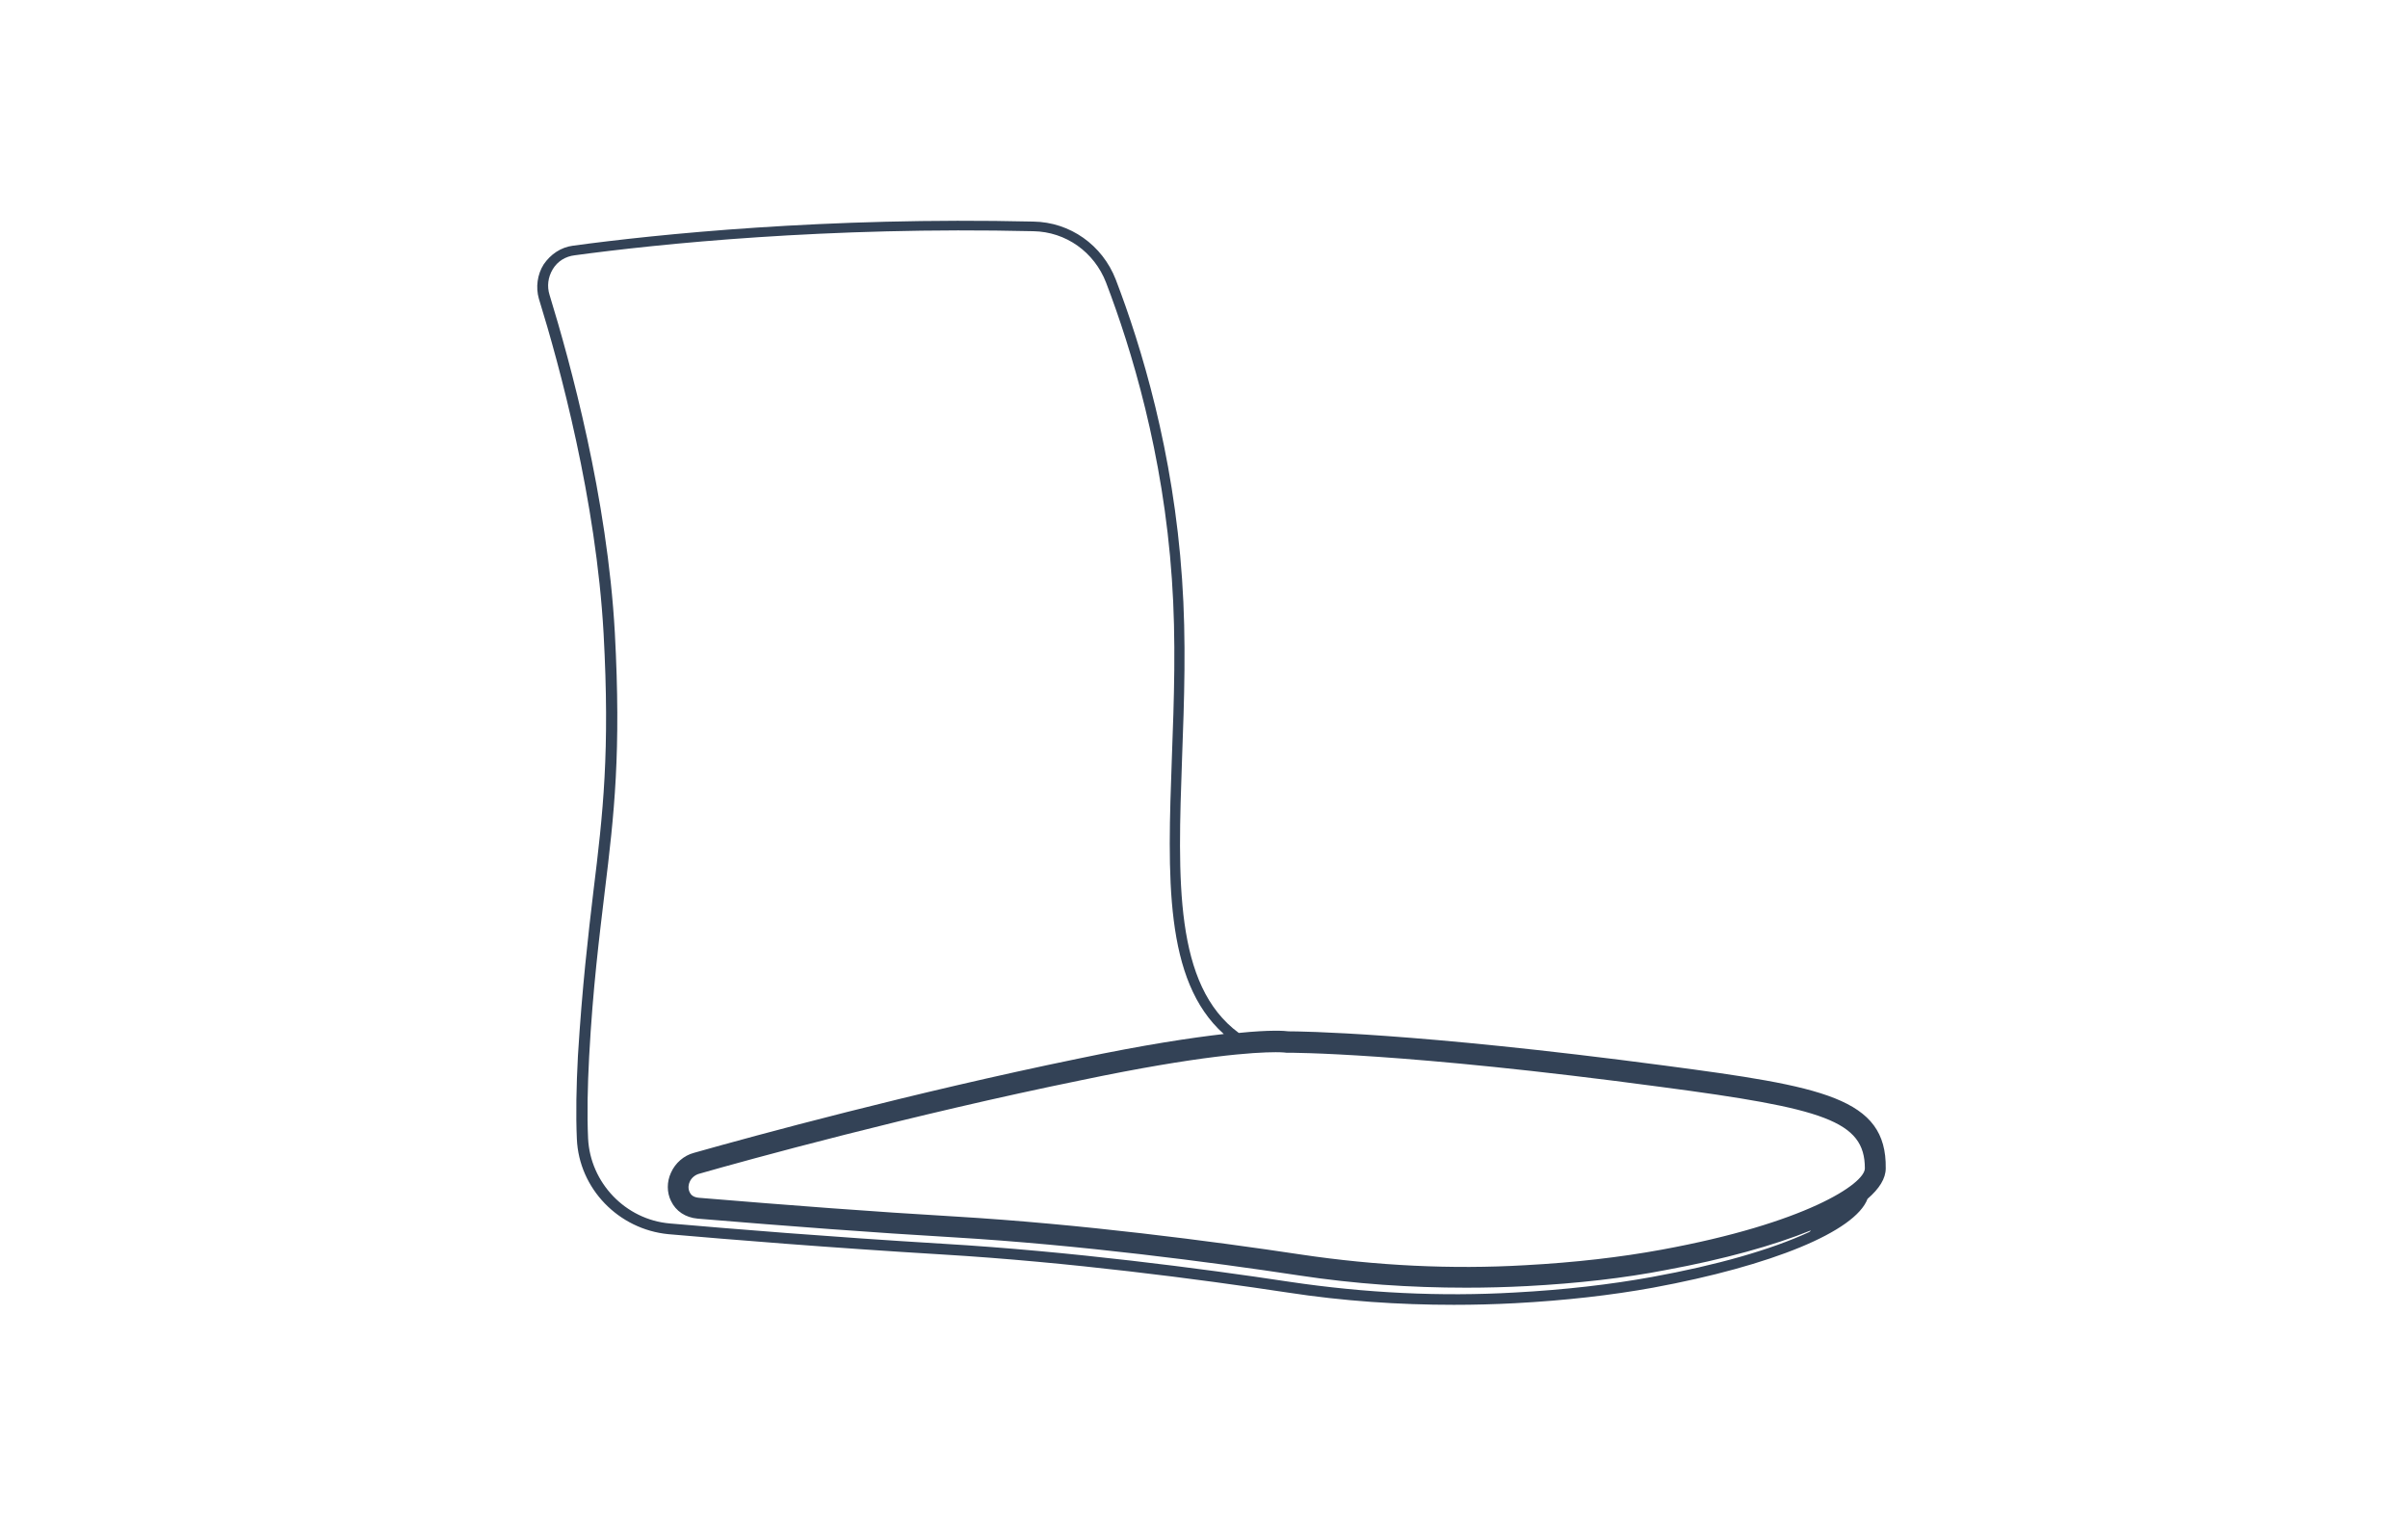
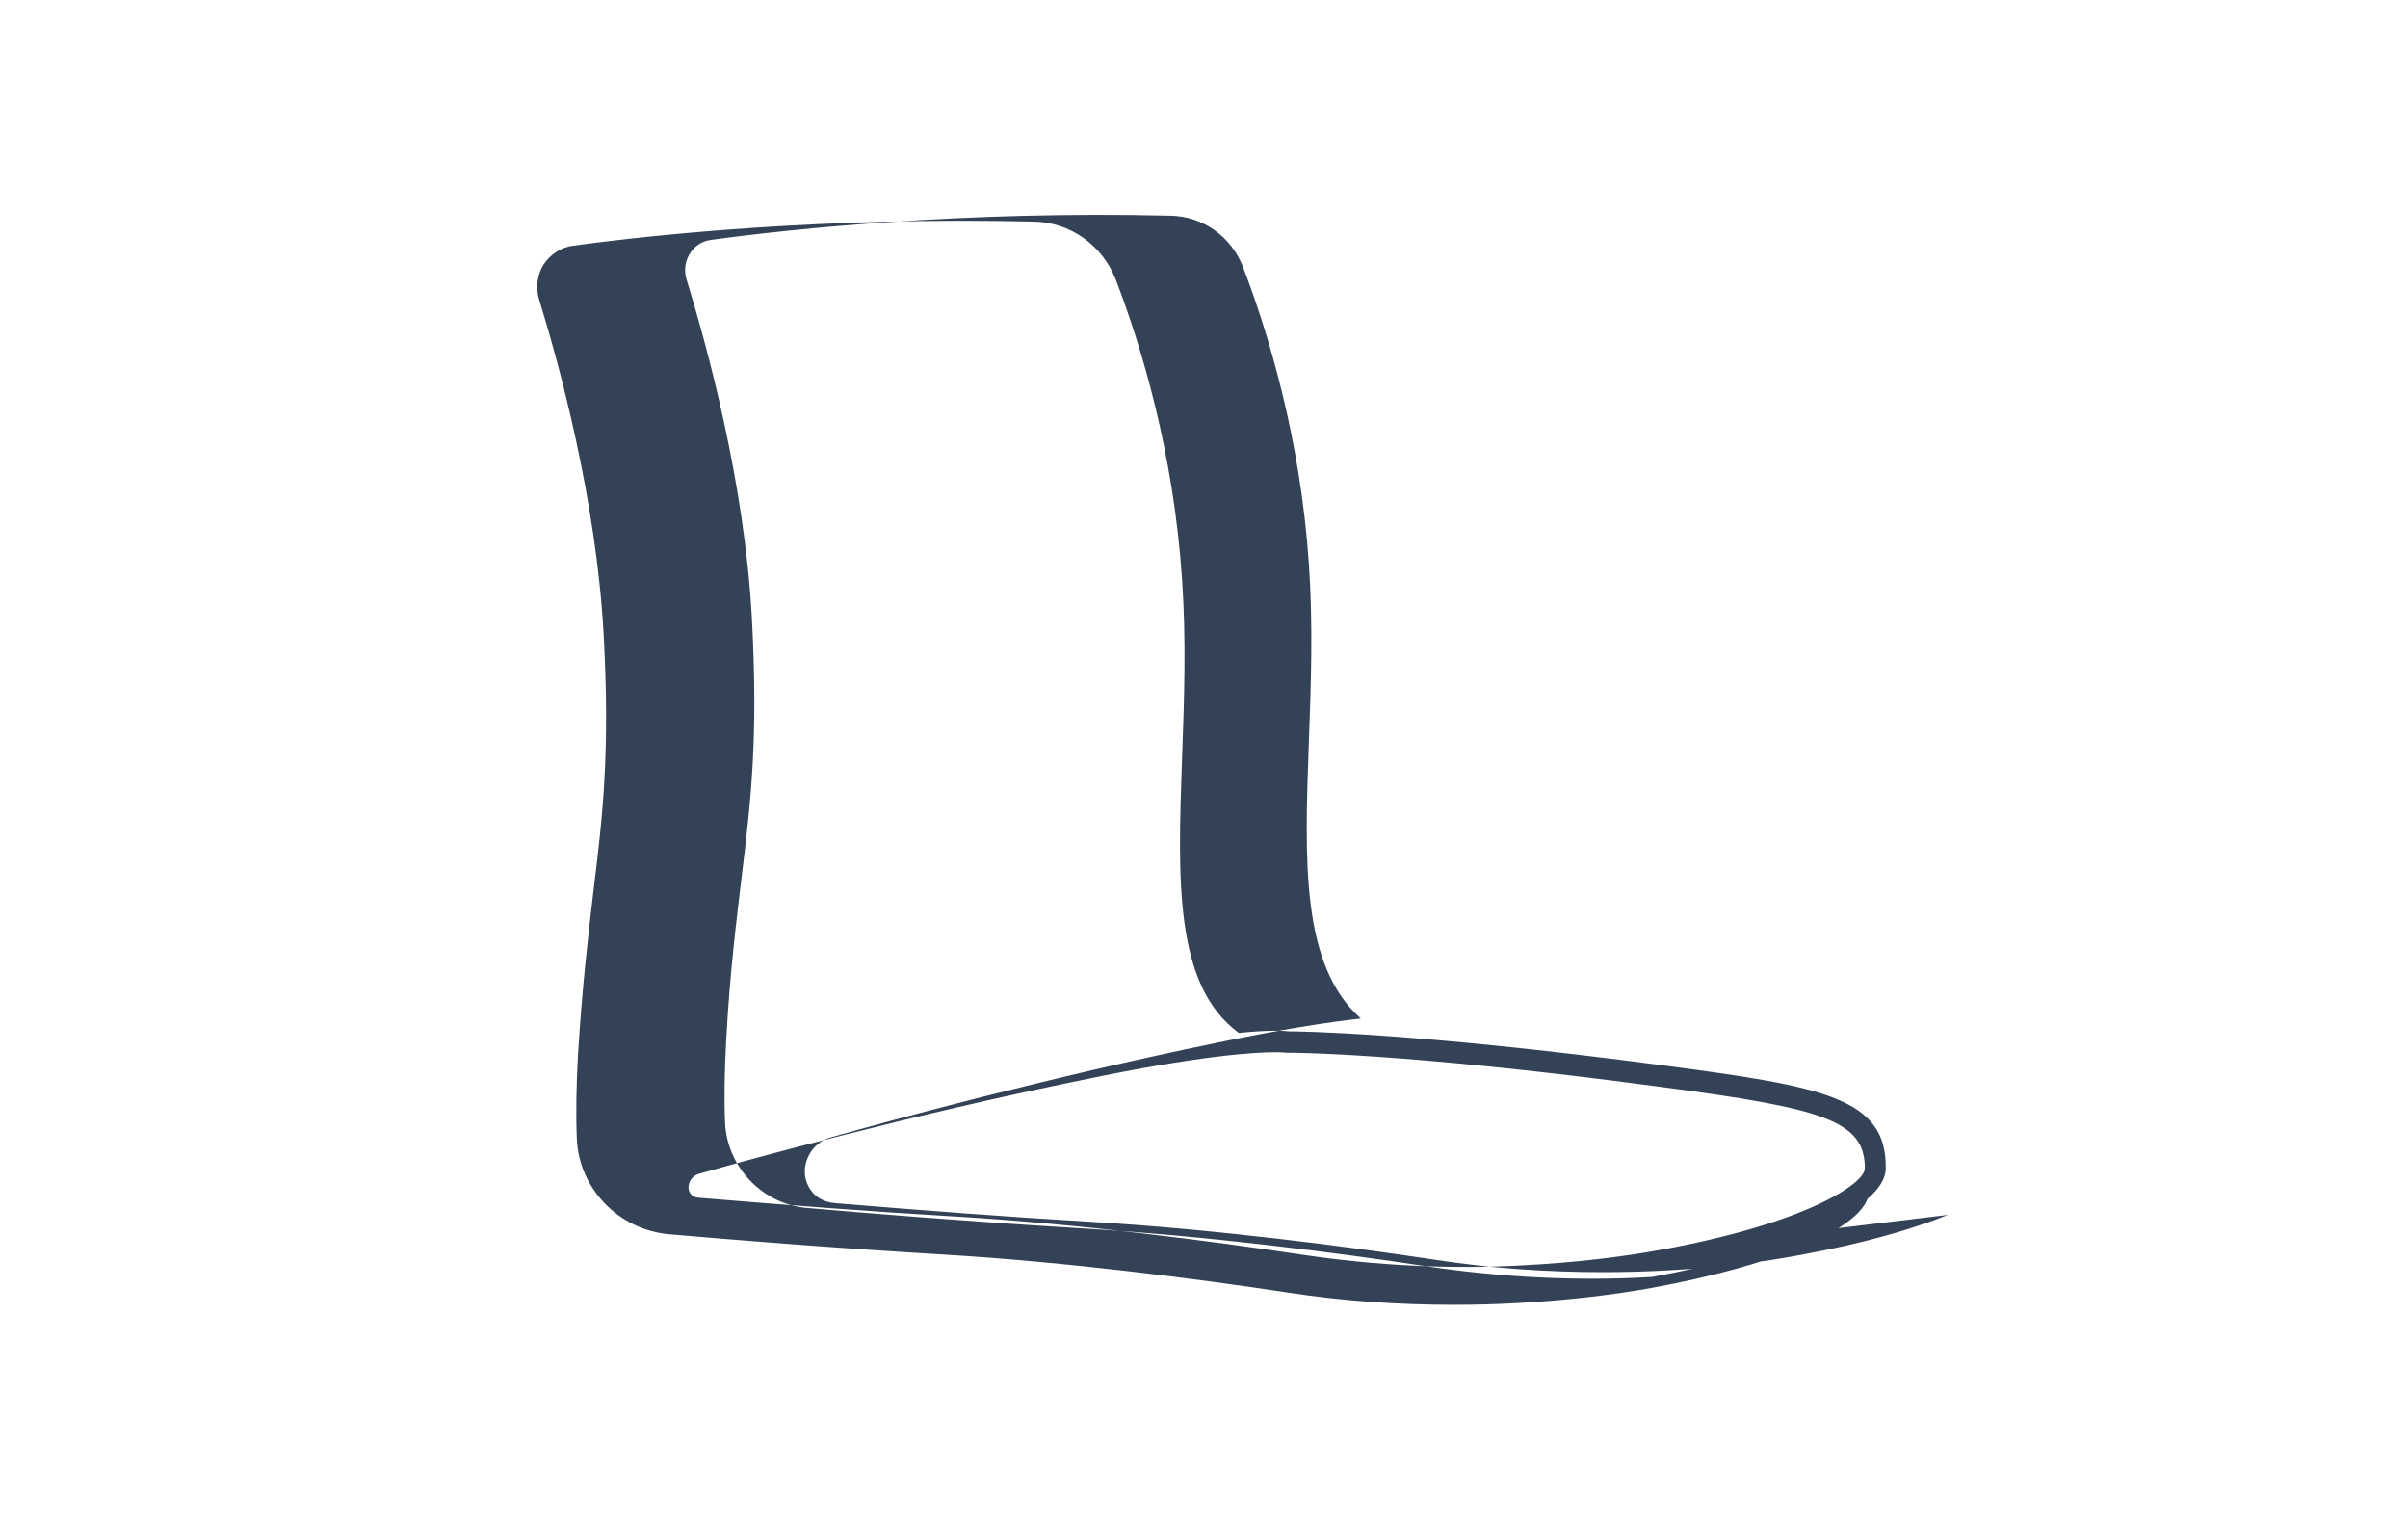
<svg xmlns="http://www.w3.org/2000/svg" version="1.1" id="Ebene_1" x="0px" y="0px" viewBox="0 0 450 285" style="enable-background:new 0 0 450 285;" xml:space="preserve">
  <style type="text/css">
	.st0{fill:#334256;}
</style>
-   <path class="st0" d="M311.1,199.1c-46.8-6.2-68.3-6.4-70.3-6.4c-0.7-0.1-3.4-0.3-9.3,0.3c-12.1-8.9-11.4-28.6-10.6-51.3  c0.4-10.8,0.8-22,0-33.5c-1.6-23.7-7.6-43.5-12.4-56c-2.5-6.4-8.5-10.7-15.4-10.8c-38.7-0.9-70.5,2.4-86,4.5  c-2.3,0.3-4.2,1.6-5.5,3.5c-1.2,1.9-1.5,4.3-0.9,6.4c3.9,12.6,10.7,37.6,12.1,62.6c1.2,22-0.1,33.5-1.9,48.1  c-1,8.4-2.1,17.9-2.9,30.8c-0.3,5.7-0.4,10.9-0.2,15.5c0.4,9.3,7.8,16.9,17.1,17.8c11.5,1,29.7,2.5,51.3,3.8  c23.4,1.4,47.9,4.6,64.4,7.1c10.4,1.6,20.8,2.3,31.1,2.3c3.8,0,7.6-0.1,11.4-0.3c9.4-0.5,18.1-1.5,25.8-2.9  c22.2-4.1,37.8-10.5,40.1-16.6c2.2-1.9,3.4-3.8,3.4-5.7C352.6,205.1,340.6,203,311.1,199.1z M238.4,196.6c1.4,0,2,0.1,2,0.1  c0.1,0,0.2,0,0.3,0c0.2,0,21.4-0.1,69.8,6.4c30.3,4,38,6.3,38,15.2c0,2.9-11.2,10.3-38,15.2c-7.6,1.4-16.2,2.4-25.5,2.9  c-13.7,0.8-27.8,0.1-41.9-2c-16.6-2.5-41.2-5.7-64.6-7.1c-15.4-0.9-31-2.1-47.9-3.5c-1.1-0.1-1.5-0.6-1.7-1c-0.4-0.8-0.2-1.6,0-2  c0.3-0.7,1-1.3,1.8-1.5c8.7-2.5,39.6-11,71.5-17.5C224.2,197.2,234.5,196.6,238.4,196.6z M338.1,230.2c-7.1,3.3-17.3,6.2-29.4,8.4  c-7.7,1.4-16.3,2.4-25.6,2.9c-13.8,0.8-28,0.1-42.1-2c-16.5-2.5-41.1-5.7-64.6-7.1c-21.5-1.3-39.7-2.8-51.2-3.8  c-8.3-0.7-14.9-7.6-15.3-15.9c-0.2-4.5-0.1-9.7,0.2-15.3c0.7-12.9,1.9-22.3,2.9-30.7c1.8-14.7,3.1-26.2,1.9-48.5  c-1.4-25.2-8.3-50.4-12.2-63.1c-0.5-1.6-0.3-3.3,0.6-4.8s2.4-2.4,4.1-2.6c15.5-2.1,47.2-5.4,85.7-4.5c6.1,0.1,11.4,3.9,13.6,9.6  c4.7,12.3,10.7,31.9,12.3,55.4c0.8,11.4,0.4,22.6,0,33.3c-0.8,22.3-1.5,41.7,9.7,51.7c-6.1,0.7-14.8,2-27.2,4.6  c-31.1,6.4-60.5,14.4-71.8,17.6c-1.9,0.5-3.5,1.9-4.3,3.7c-0.8,1.7-0.8,3.7,0,5.3c0.9,1.9,2.7,3.1,5,3.3c16.9,1.4,32.6,2.6,48,3.5  c23.3,1.4,47.8,4.6,64.3,7.1c10.5,1.6,20.9,2.3,31.3,2.3c3.8,0,7.6-0.1,11.4-0.3c9.4-0.5,18.2-1.5,25.9-3c10.9-2,20.2-4.6,27.1-7.4  C338.3,230.1,338.2,230.1,338.1,230.2z" />
+   <path class="st0" d="M311.1,199.1c-46.8-6.2-68.3-6.4-70.3-6.4c-0.7-0.1-3.4-0.3-9.3,0.3c-12.1-8.9-11.4-28.6-10.6-51.3  c0.4-10.8,0.8-22,0-33.5c-1.6-23.7-7.6-43.5-12.4-56c-2.5-6.4-8.5-10.7-15.4-10.8c-38.7-0.9-70.5,2.4-86,4.5  c-2.3,0.3-4.2,1.6-5.5,3.5c-1.2,1.9-1.5,4.3-0.9,6.4c3.9,12.6,10.7,37.6,12.1,62.6c1.2,22-0.1,33.5-1.9,48.1  c-1,8.4-2.1,17.9-2.9,30.8c-0.3,5.7-0.4,10.9-0.2,15.5c0.4,9.3,7.8,16.9,17.1,17.8c11.5,1,29.7,2.5,51.3,3.8  c23.4,1.4,47.9,4.6,64.4,7.1c10.4,1.6,20.8,2.3,31.1,2.3c3.8,0,7.6-0.1,11.4-0.3c9.4-0.5,18.1-1.5,25.8-2.9  c22.2-4.1,37.8-10.5,40.1-16.6c2.2-1.9,3.4-3.8,3.4-5.7C352.6,205.1,340.6,203,311.1,199.1z M238.4,196.6c1.4,0,2,0.1,2,0.1  c0.1,0,0.2,0,0.3,0c0.2,0,21.4-0.1,69.8,6.4c30.3,4,38,6.3,38,15.2c0,2.9-11.2,10.3-38,15.2c-7.6,1.4-16.2,2.4-25.5,2.9  c-13.7,0.8-27.8,0.1-41.9-2c-16.6-2.5-41.2-5.7-64.6-7.1c-15.4-0.9-31-2.1-47.9-3.5c-1.1-0.1-1.5-0.6-1.7-1c-0.4-0.8-0.2-1.6,0-2  c0.3-0.7,1-1.3,1.8-1.5c8.7-2.5,39.6-11,71.5-17.5C224.2,197.2,234.5,196.6,238.4,196.6z M338.1,230.2c-7.1,3.3-17.3,6.2-29.4,8.4  c-13.8,0.8-28,0.1-42.1-2c-16.5-2.5-41.1-5.7-64.6-7.1c-21.5-1.3-39.7-2.8-51.2-3.8  c-8.3-0.7-14.9-7.6-15.3-15.9c-0.2-4.5-0.1-9.7,0.2-15.3c0.7-12.9,1.9-22.3,2.9-30.7c1.8-14.7,3.1-26.2,1.9-48.5  c-1.4-25.2-8.3-50.4-12.2-63.1c-0.5-1.6-0.3-3.3,0.6-4.8s2.4-2.4,4.1-2.6c15.5-2.1,47.2-5.4,85.7-4.5c6.1,0.1,11.4,3.9,13.6,9.6  c4.7,12.3,10.7,31.9,12.3,55.4c0.8,11.4,0.4,22.6,0,33.3c-0.8,22.3-1.5,41.7,9.7,51.7c-6.1,0.7-14.8,2-27.2,4.6  c-31.1,6.4-60.5,14.4-71.8,17.6c-1.9,0.5-3.5,1.9-4.3,3.7c-0.8,1.7-0.8,3.7,0,5.3c0.9,1.9,2.7,3.1,5,3.3c16.9,1.4,32.6,2.6,48,3.5  c23.3,1.4,47.8,4.6,64.3,7.1c10.5,1.6,20.9,2.3,31.3,2.3c3.8,0,7.6-0.1,11.4-0.3c9.4-0.5,18.2-1.5,25.9-3c10.9-2,20.2-4.6,27.1-7.4  C338.3,230.1,338.2,230.1,338.1,230.2z" />
</svg>